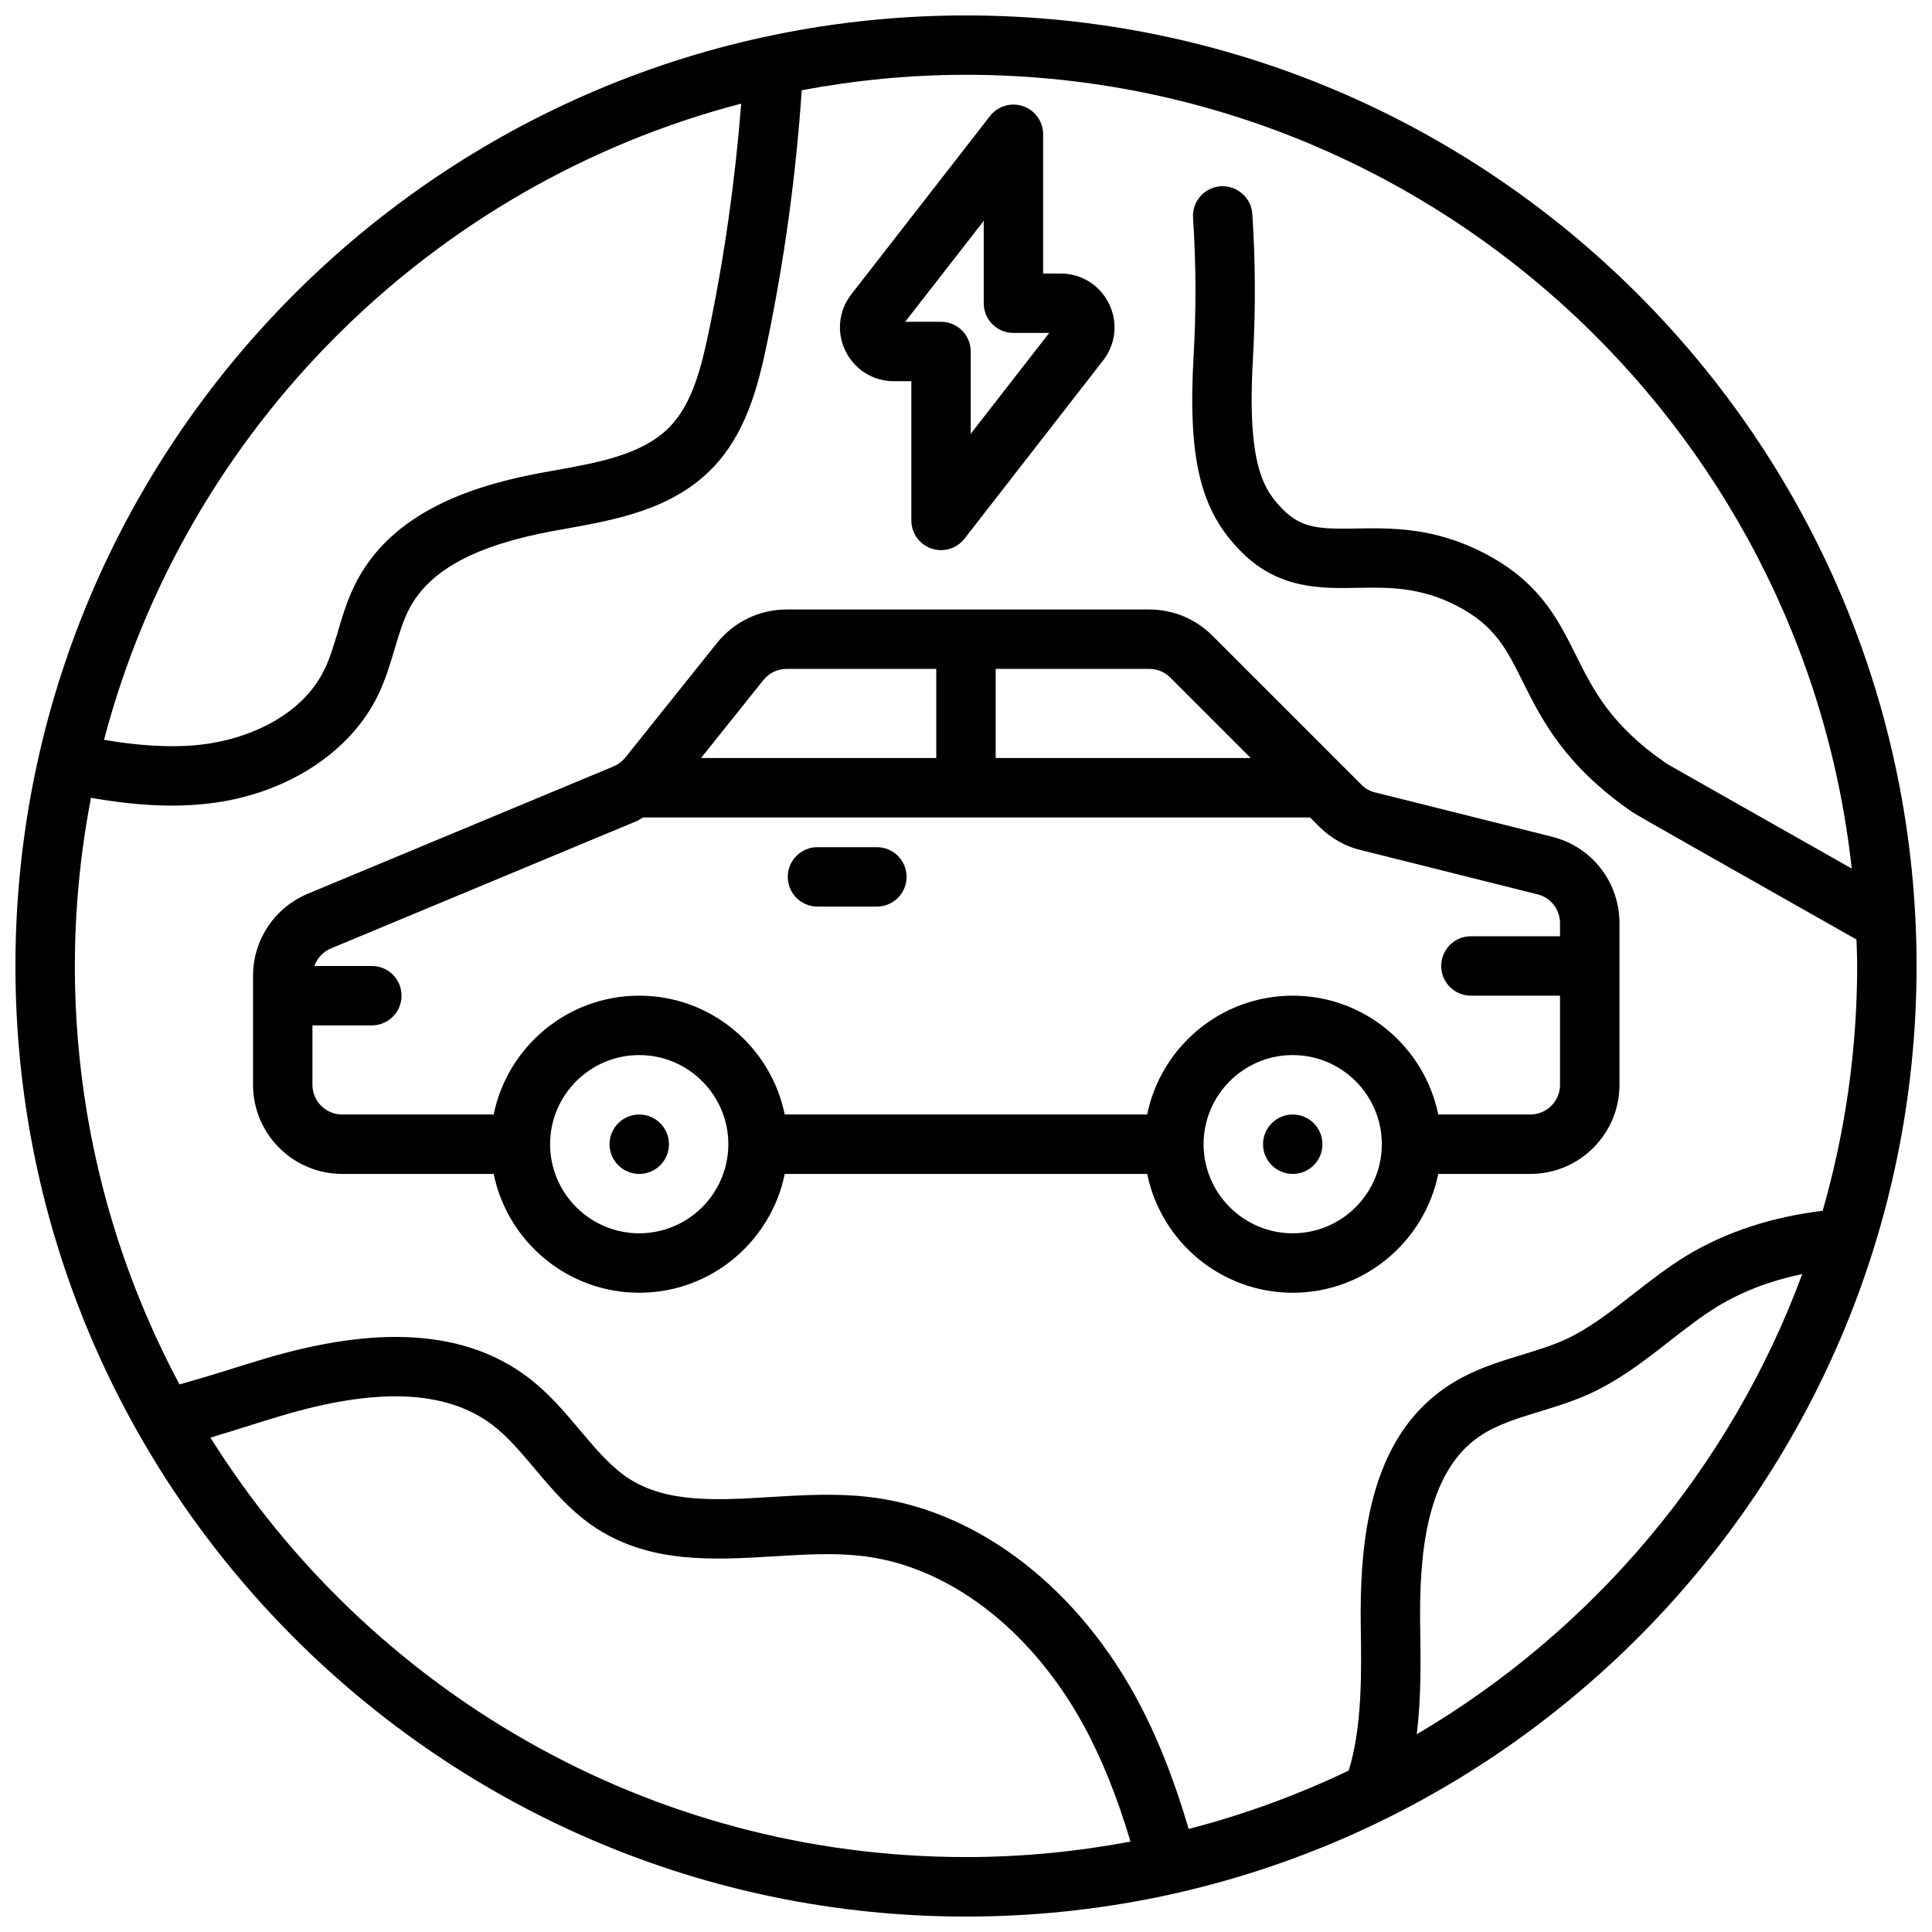
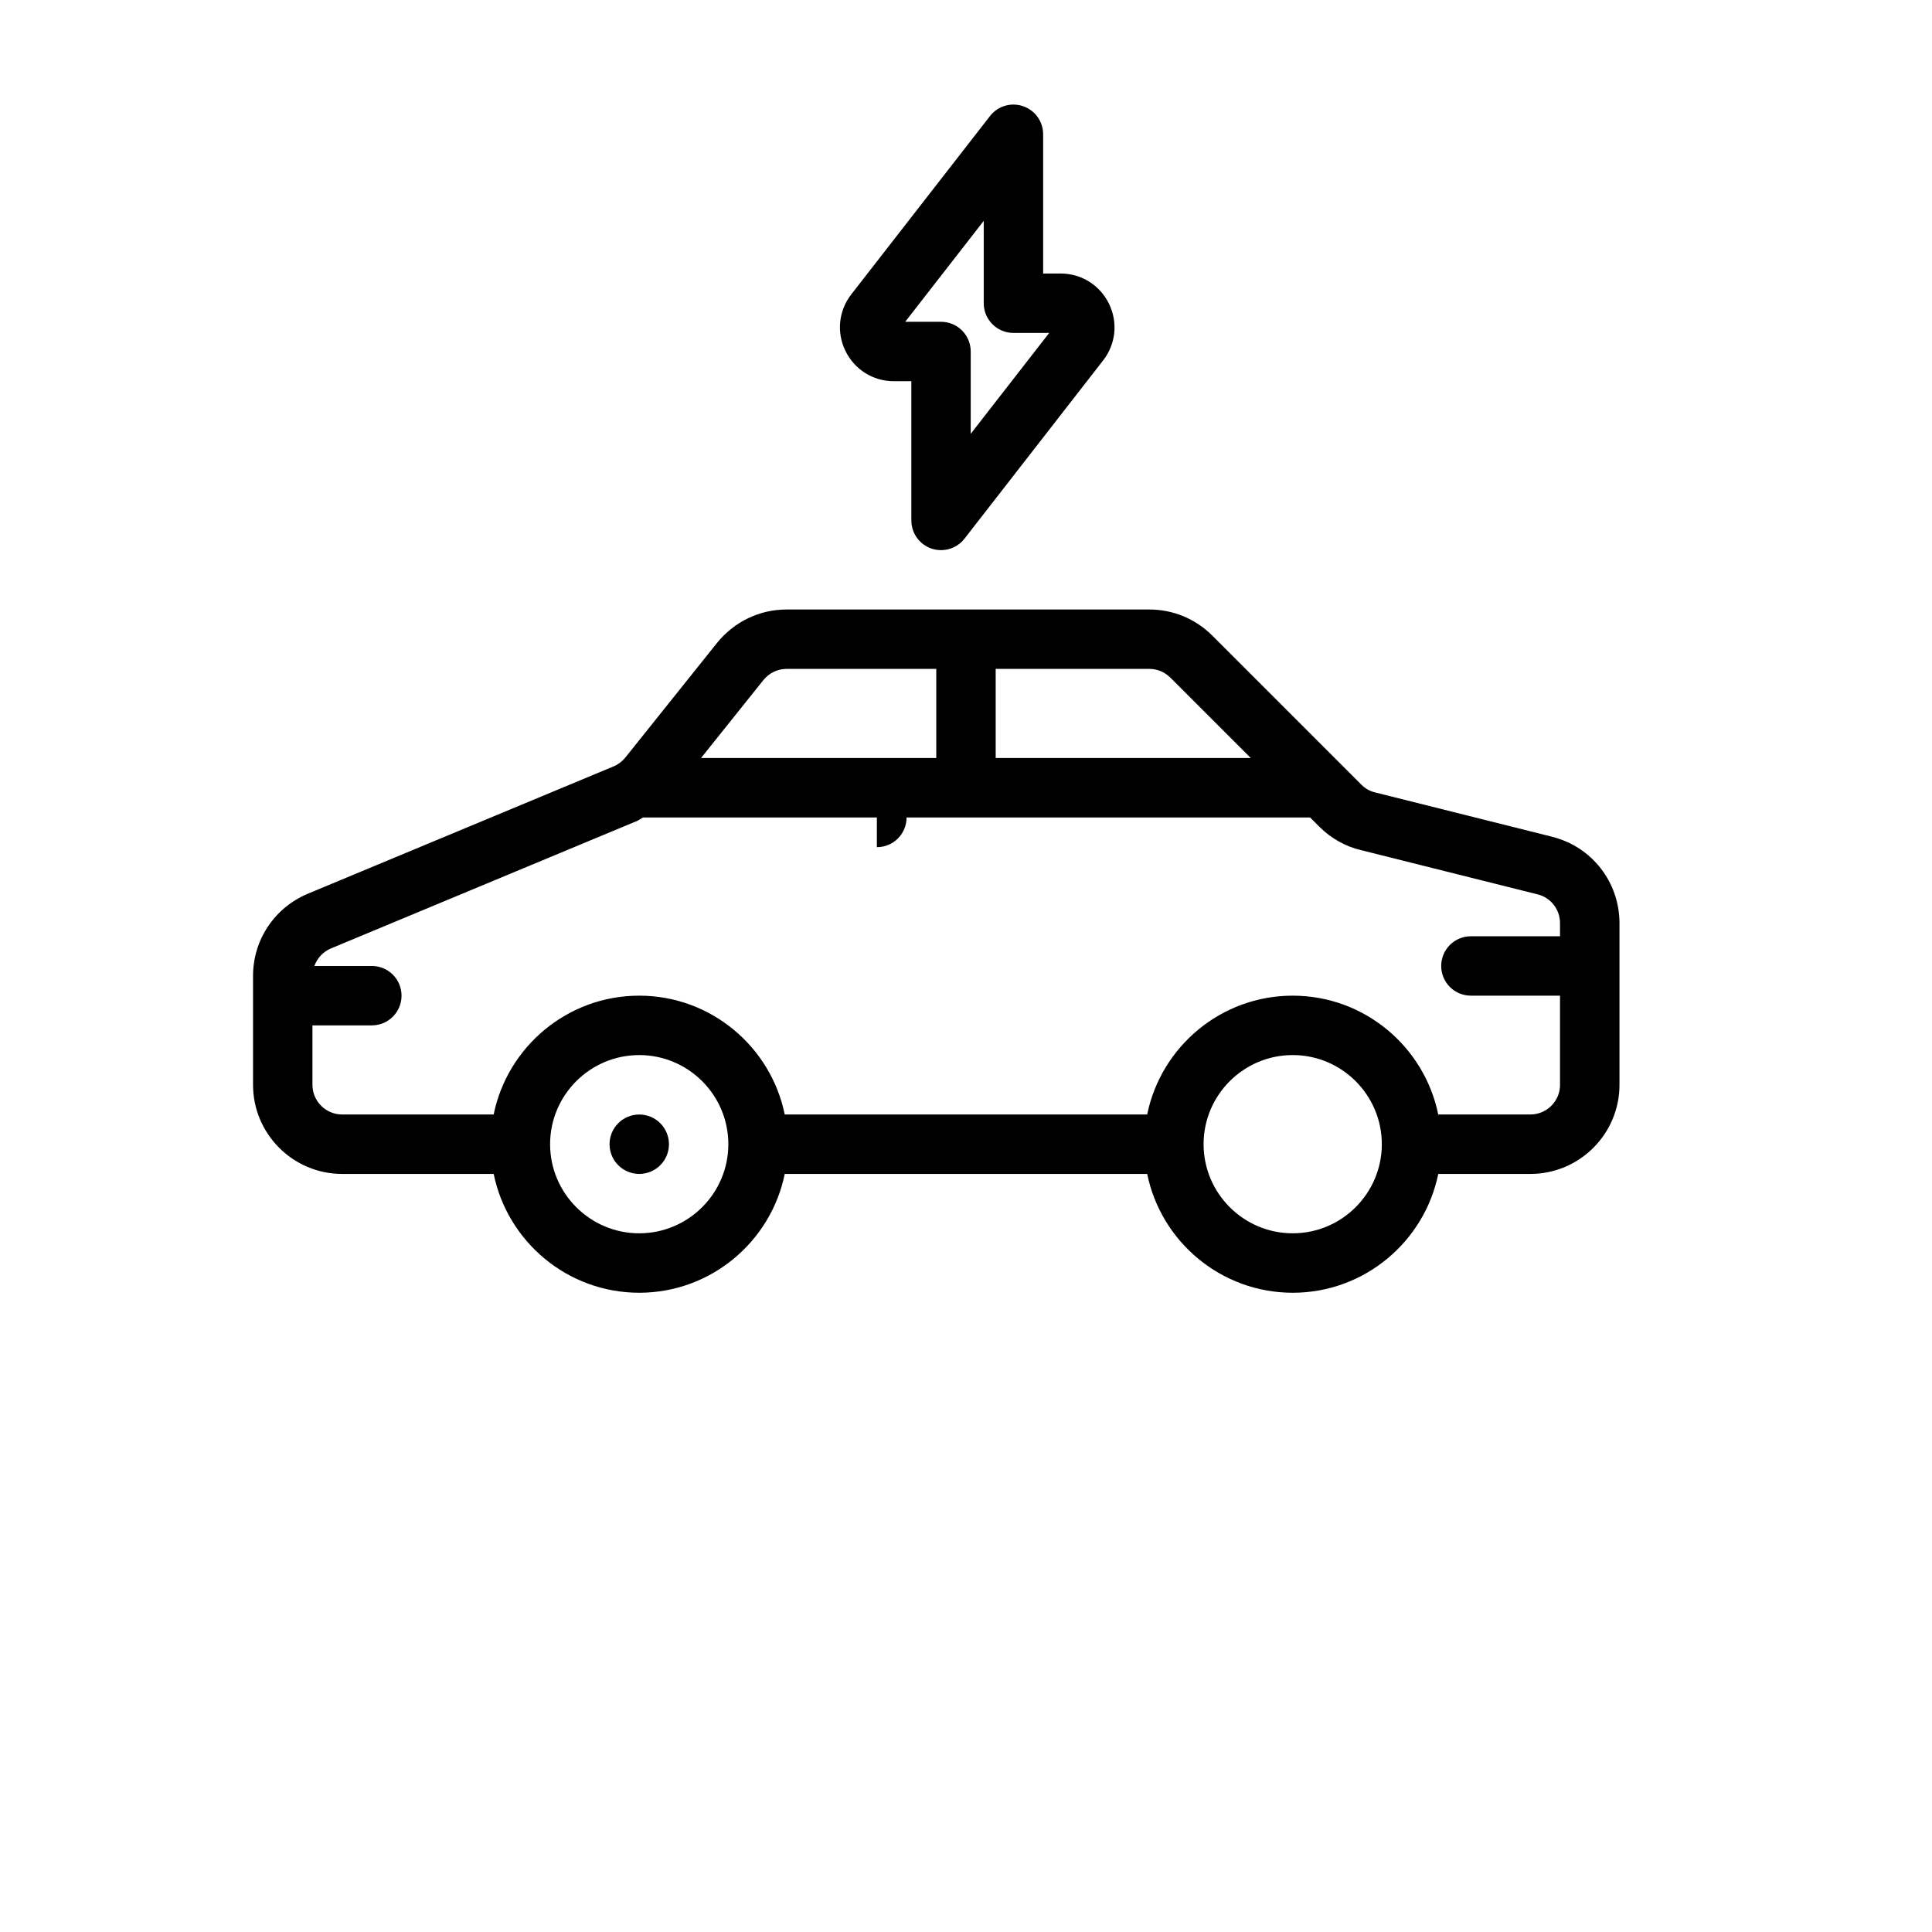
<svg xmlns="http://www.w3.org/2000/svg" width="800px" height="800px" version="1.1" viewBox="144 144 512 512">
  <defs>
    <clipPath id="a">
      <path d="m148.09 148.09h503.81v503.81h-503.81z" />
    </clipPath>
  </defs>
  <path d="m555.34 365.75-46.996-11.77c-1.258-0.293-2.543-1.016-3.512-1.984l-39.523-39.523c-4.481-4.481-10.422-6.949-16.742-6.949h-96.117c-7.156 0-13.863 3.211-18.43 8.855l-24.23 30.293c-0.867 1.078-1.945 1.906-3.117 2.402l-81.09 33.77c-8.824 3.691-14.523 12.234-14.523 21.75v28.891c0 13.02 10.598 23.617 23.617 23.617h40.156c3.66 17.941 19.555 31.488 38.566 31.488s34.906-13.547 38.566-31.488h96.055c3.66 17.941 19.555 31.488 38.566 31.488s34.906-13.547 38.566-31.488h24.41c13.02 0 23.617-10.598 23.617-23.617v-42.824c0-10.895-7.352-20.309-17.848-22.898zm-101.16-42.148 21.277 21.277h-67.59v-23.617h40.699c2.117 0 4.102 0.828 5.613 2.34zm-107.89 0.645c1.535-1.898 3.769-2.984 6.156-2.984h39.676v23.617h-62.34zm-32.891 146.59c-13.02 0-23.617-10.598-23.617-23.617s10.598-23.617 23.617-23.617 23.617 10.598 23.617 23.617-10.598 23.617-23.617 23.617zm173.18 0c-13.02 0-23.617-10.598-23.617-23.617s10.598-23.617 23.617-23.617 23.617 10.598 23.617 23.617-10.598 23.617-23.617 23.617zm70.848-39.359c0 4.344-3.527 7.871-7.871 7.871h-24.41c-3.66-17.941-19.555-31.488-38.566-31.488s-34.906 13.547-38.566 31.488h-96.055c-3.66-17.941-19.555-31.488-38.566-31.488s-34.906 13.547-38.566 31.488h-40.156c-4.344 0-7.871-3.527-7.871-7.871v-15.742h15.742c4.352 0 7.871-3.519 7.871-7.871 0-4.352-3.519-7.871-7.871-7.871h-15.23c0.738-2.031 2.281-3.754 4.328-4.621l81.098-33.777c0.59-0.242 1.094-0.66 1.66-0.961h176.79l2.496 2.496c3.055 3.055 7.008 5.25 10.973 6.156l46.863 11.738c3.473 0.859 5.902 4 5.902 7.629v3.465h-23.617c-4.352 0-7.871 3.519-7.871 7.871 0 4.352 3.519 7.871 7.871 7.871h23.617v23.617z" />
  <path d="m321.28 447.23c0 4.348-3.523 7.871-7.871 7.871s-7.871-3.523-7.871-7.871c0-4.348 3.523-7.871 7.871-7.871s7.871 3.523 7.871 7.871" />
-   <path d="m494.46 447.23c0 4.348-3.523 7.871-7.871 7.871s-7.871-3.523-7.871-7.871c0-4.348 3.523-7.871 7.871-7.871s7.871 3.523 7.871 7.871" />
  <path d="m380.88 245.02h4.637v36.902c0 3.363 2.133 6.359 5.32 7.445 0.836 0.285 1.699 0.426 2.551 0.426 2.387 0 4.699-1.086 6.211-3.039l36.746-47.246c3.371-4.336 3.961-10.094 1.543-15.027-2.418-4.93-7.32-7.996-12.816-7.996h-4.629v-36.898c0-3.363-2.133-6.359-5.32-7.445-3.188-1.094-6.707-0.039-8.762 2.613l-36.754 47.246c-3.371 4.336-3.961 10.094-1.543 15.027 2.418 4.93 7.32 7.996 12.816 7.996zm23.82-42.492v21.828c0 4.352 3.519 7.871 7.871 7.871h9.484l-20.805 26.742v-21.82c0-4.352-3.519-7.871-7.871-7.871h-9.492z" />
  <g clip-path="url(#a)">
-     <path d="m400 148.09c-138.9 0-251.91 113-251.91 251.91s113 251.91 251.91 251.91 251.91-113 251.91-251.91c-0.004-138.9-113.01-251.91-251.91-251.91zm-59.574 23.371c-1.574 20.082-4.402 40.352-8.59 60.441-1.961 9.438-4.383 19.184-10.5 25.371-7.125 7.234-18.941 9.352-30.371 11.391l-3.07 0.551c-16.105 2.977-38.723 9.156-49.098 28.309-2.512 4.637-3.922 9.367-5.281 13.949-1.07 3.59-2.078 6.992-3.543 9.98-6.125 12.602-20.828 18.531-32.559 19.867-8.707 0.992-17.625 0.133-25.844-1.25 21.59-82.262 86.543-147.13 168.85-168.61zm-140.67 353.52c3.156-0.938 6.281-1.914 9.352-2.875 3.016-0.953 6.016-1.891 9.027-2.785 25.527-7.684 43.887-6.984 56.145 2.133 4.117 3.094 7.66 7.297 11.406 11.738 4.801 5.707 9.77 11.602 16.641 16.012 14.484 9.188 30.93 8.195 46.863 7.234 7.957-0.48 15.484-0.93 22.672-0.148 22.906 2.379 45.004 19.035 59.086 44.523 4.969 9.035 9.109 19.375 12.648 31.227-14.145 2.652-28.703 4.102-43.602 4.102-84.348 0-158.46-44.477-200.24-111.18zm319.7 78.617c1.195-9.793 1.047-19.703 0.906-28.324-0.277-18.5 1.273-40.98 15.91-50.75 4.41-2.977 9.926-4.668 15.777-6.453 4.336-1.332 8.824-2.699 13.242-4.715 7.996-3.66 14.68-8.887 21.16-13.941 4.336-3.394 8.438-6.59 12.777-9.234 6.738-4.07 14.176-6.832 22.387-8.543-19.012 51.445-55.473 94.465-102.14 121.95zm107.57-138.73c-13.352 1.629-25.473 5.512-35.977 11.848-5.141 3.133-9.801 6.769-14.305 10.289-6.023 4.699-11.699 9.141-17.996 12.02-3.465 1.574-7.281 2.746-11.312 3.984-6.707 2.047-13.625 4.164-19.957 8.445-20.898 13.957-23.199 41.555-22.859 64.062 0.188 11.762 0.379 26.129-3.195 37.707-13.484 6.438-27.672 11.66-42.414 15.469-3.938-13.406-8.59-25.145-14.266-35.465-16.578-30.016-43.219-49.68-71.211-52.594-8.477-0.914-17.027-0.41-25.293 0.094-14.035 0.852-27.277 1.652-37.438-4.793-4.84-3.109-8.84-7.848-13.074-12.879-4.148-4.93-8.438-10.02-14.02-14.211-16.547-12.312-39.477-13.824-70.07-4.621-3.07 0.906-6.148 1.875-9.242 2.852-4.219 1.324-8.527 2.613-12.824 3.809-17.68-33.086-27.734-70.832-27.734-110.9 0-15.23 1.504-30.117 4.273-44.562 6.715 1.172 13.918 2.07 21.348 2.07 3.219 0 6.481-0.164 9.754-0.543 20.238-2.32 37.457-13.289 44.902-28.605 2.031-4.148 3.273-8.352 4.481-12.398 1.18-3.977 2.297-7.731 4.031-10.926 5.457-10.066 17.57-16.539 38.109-20.332l3-0.535c13.211-2.363 28.184-5.039 38.809-15.84 9.125-9.227 12.375-21.988 14.703-33.219 4.66-22.324 7.707-44.879 9.219-67.18 14.121-2.644 28.652-4.094 43.531-4.094 121.5 0 221.82 92.238 234.73 210.36l-34.086-19.309c-12.461-7.055-14.703-8.328-15.121-8.613-14.641-10.059-19.348-19.508-23.891-28.637-4.754-9.547-9.668-19.414-24.16-26.961-13.328-6.941-24.781-6.754-34-6.606-9.59 0.172-14.398 0.023-19.332-4.894-5.383-5.367-9.699-12.105-8.094-40.266 0.723-12.625 0.668-25.48-0.164-38.195-0.285-4.344-4.055-7.559-8.367-7.344-4.344 0.285-7.629 4.039-7.344 8.367 0.797 12.066 0.852 24.27 0.164 36.266-1.582 27.688 1.738 41.375 12.691 52.309 9.863 9.84 20.934 9.668 30.707 9.492 8.219-0.156 16.68-0.277 26.465 4.816 9.957 5.188 13.051 11.406 17.344 20.02 4.93 9.902 11.059 22.215 29.062 34.598 0.652 0.445 6.078 3.562 16.281 9.344l43.105 24.418c0.07 2.332 0.18 4.644 0.18 6.992 0 22.5-3.227 44.242-9.133 64.875z" />
-   </g>
-   <path d="m376.38 368.51h-15.742c-4.352 0-7.871 3.519-7.871 7.871 0 4.352 3.519 7.871 7.871 7.871h15.742c4.352 0 7.871-3.519 7.871-7.871 0-4.352-3.519-7.871-7.871-7.871z" />
+     </g>
+   <path d="m376.38 368.51h-15.742h15.742c4.352 0 7.871-3.519 7.871-7.871 0-4.352-3.519-7.871-7.871-7.871z" />
</svg>